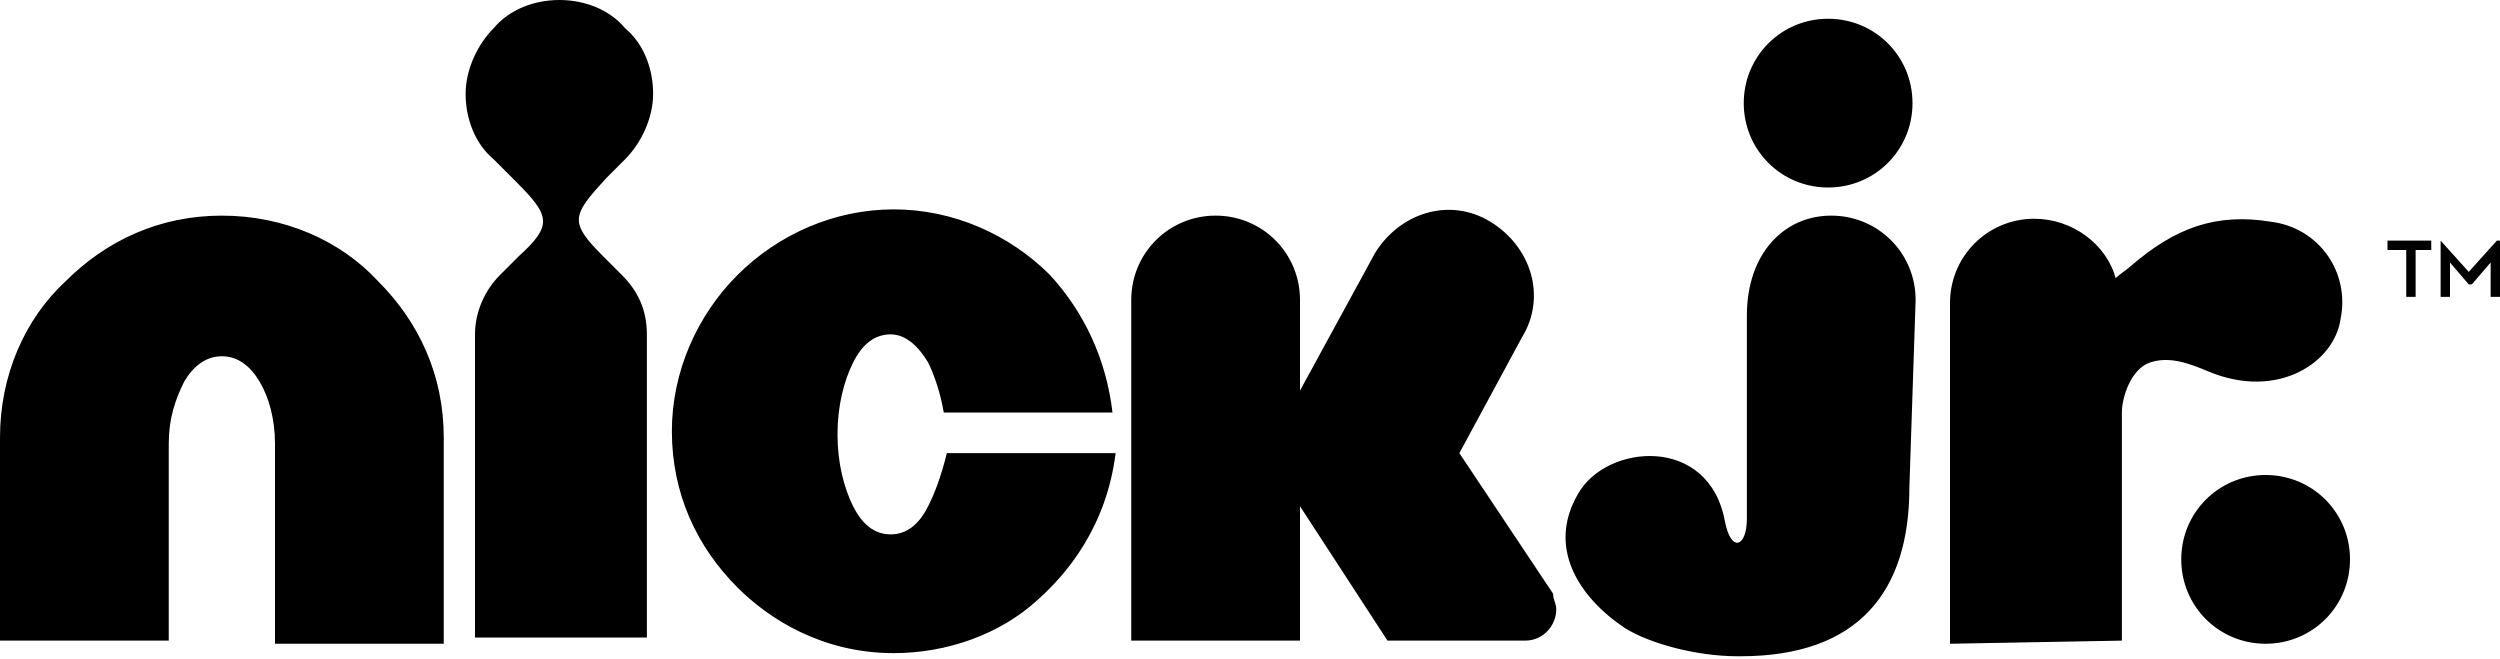
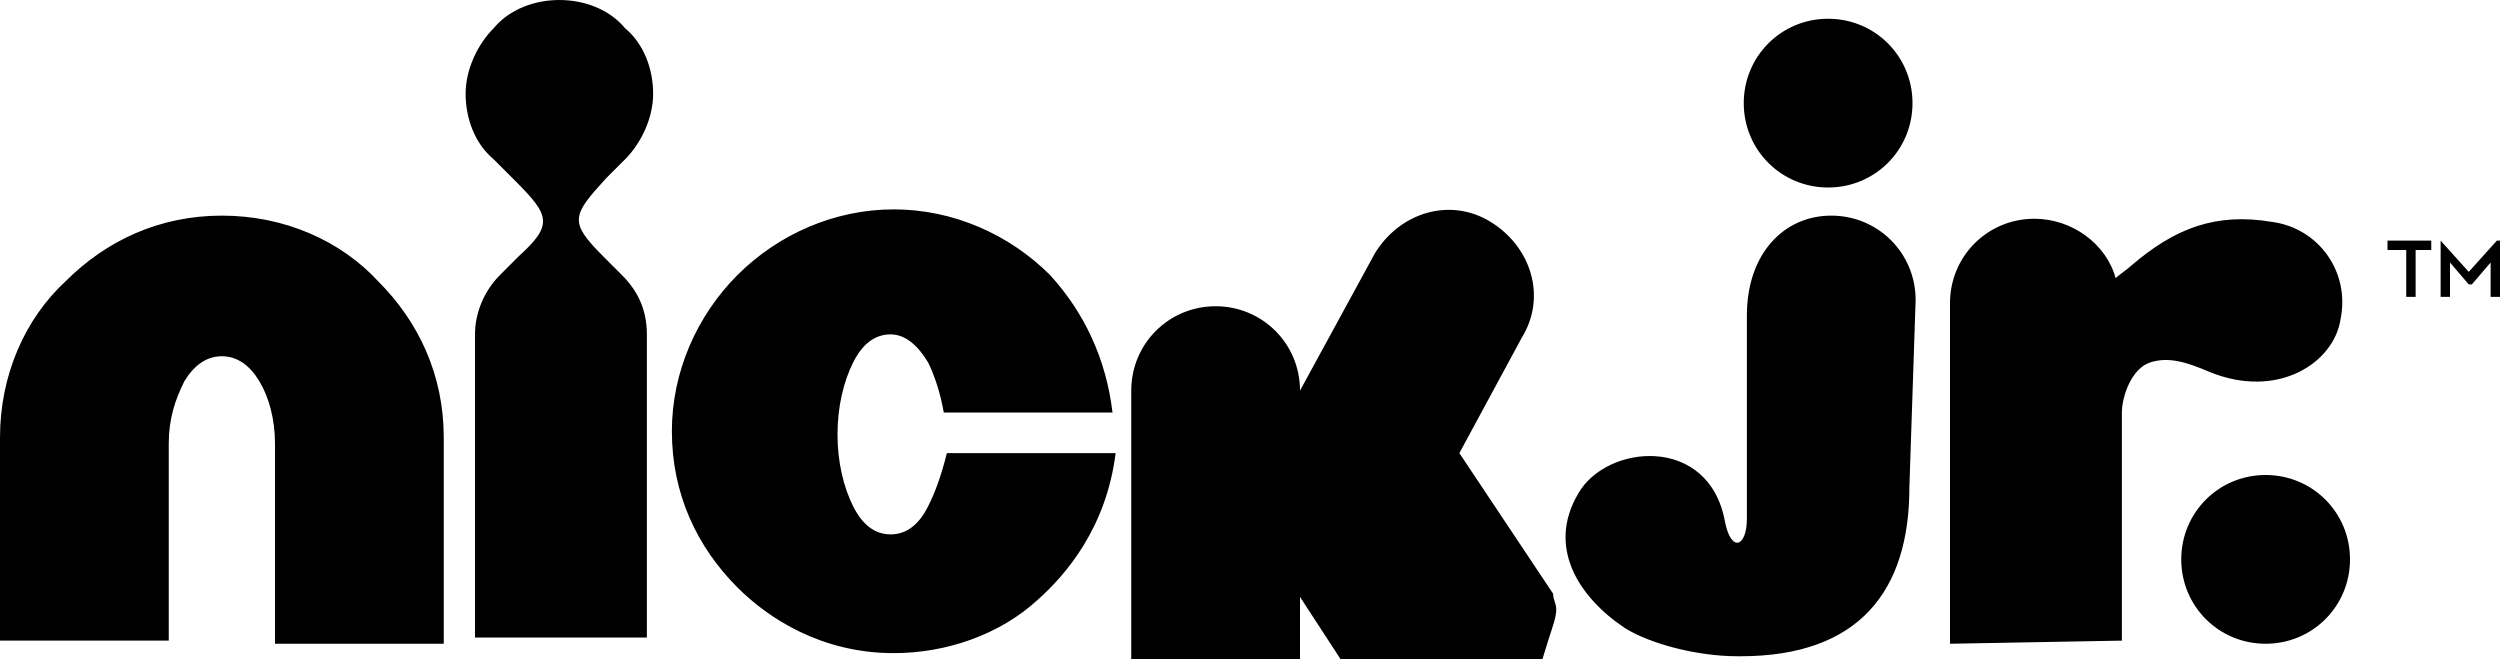
<svg xmlns="http://www.w3.org/2000/svg" version="1.1" id="Warstwa_1" x="0px" y="0px" width="80px" height="21.1px" viewBox="0 0 80 21.1" style="enable-background:new 0 0 80 21.1;" xml:space="preserve">
-   <path d="M7.1,6.9c-2,0-3.7,0.8-5,2.1C0.8,10.2,0,12,0,14v6.5h5.4v-2.8v-3.5c0-0.8,0.2-1.4,0.5-2c0.3-0.5,0.7-0.8,1.2-0.8  c0.5,0,0.9,0.3,1.2,0.8c0.3,0.5,0.5,1.2,0.5,2v6.4h5.4V14c0-2-0.8-3.7-2.1-5C10.9,7.7,9.1,6.9,7.1,6.9 M20,5.1  c0.5-0.5,0.9-1.3,0.9-2.1c0-0.8-0.3-1.6-0.9-2.1C19.5,0.3,18.7,0,17.9,0c-0.8,0-1.6,0.3-2.1,0.9c-0.5,0.5-0.9,1.3-0.9,2.1  c0,0.8,0.3,1.6,0.9,2.1l0.7,0.7c1.1,1.1,1.2,1.4,0.1,2.4L16,8.8c-0.5,0.5-0.8,1.2-0.8,1.9v9.7h5.5v-9.7c0-0.8-0.3-1.4-0.8-1.9  l-0.6-0.6c-1.1-1.1-1-1.3,0.1-2.5L20,5.1z M29.7,16.2c-0.3,0.6-0.7,0.9-1.2,0.9s-0.9-0.3-1.2-0.9c-0.3-0.6-0.5-1.4-0.5-2.3  c0-0.9,0.2-1.7,0.5-2.3c0.3-0.6,0.7-0.9,1.2-0.9c0.5,0,0.9,0.4,1.2,0.9c0.2,0.4,0.4,1,0.5,1.6h5.4c-0.2-1.7-0.9-3.2-2-4.4  c-1.3-1.3-3.1-2.1-5-2.1s-3.7,0.8-5,2.1c-1.3,1.3-2.1,3.1-2.1,5c0,2,0.8,3.7,2.1,5c1,1,2.7,2.1,5,2.1c1.7,0,3.4-0.6,4.6-1.7  c0.9-0.8,2.2-2.3,2.5-4.7h-5.4C30.1,15.3,29.9,15.8,29.7,16.2 M49.8,19.5c0-0.2-0.1-0.3-0.1-0.5l-3-4.5l2-3.7c0.8-1.3,0.3-2.9-1-3.7  s-2.9-0.3-3.7,1l-2.4,4.4V9.6c0-1.5-1.2-2.7-2.7-2.7c-1.5,0-2.7,1.2-2.7,2.7v10.9h5.4v-4.3l2.8,4.3l4.4,0l0,0  C49.4,20.5,49.8,20,49.8,19.5 M61.1,15.6c0,3.3-1.6,5.4-5.4,5.4h-0.1c-1.3,0-2.8-0.4-3.6-0.9c-1.5-1-2.5-2.6-1.5-4.3  c0.9-1.6,4.2-1.9,4.7,0.9c0.2,1,0.7,0.8,0.7-0.1l0-6.5c0-2,1.2-3.2,2.7-3.2c1.5,0,2.7,1.2,2.7,2.7L61.1,15.6L61.1,15.6z M58.5,6  c1.5,0,2.7-1.2,2.7-2.7c0-1.5-1.2-2.7-2.7-2.7s-2.7,1.2-2.7,2.7C55.8,4.8,57,6,58.5,6 M67.9,20.5v-7.3c0-0.5,0.3-1.4,0.9-1.6  c0.6-0.2,1.2,0,1.9,0.3c2.2,0.9,4-0.3,4.2-1.7c0.3-1.5-0.7-2.9-2.2-3.1c-1.8-0.3-3.1,0.2-4.5,1.4c0,0,0,0,0,0  c-0.1,0.1-0.4,0.3-0.5,0.4c-0.3-1.1-1.4-1.9-2.6-1.9c-1.5,0-2.7,1.2-2.7,2.7v10.9L67.9,20.5L67.9,20.5z M72.5,20.6  c1.5,0,2.7-1.2,2.7-2.7s-1.2-2.7-2.7-2.7s-2.7,1.2-2.7,2.7S71,20.6,72.5,20.6 M78.1,7.7L78.1,7.7l0.9,1l0.9-1H80v1.8h-0.3V8.4  l-0.6,0.7H79l-0.6-0.7v1.1h-0.3L78.1,7.7L78.1,7.7z M76.9,8h-0.5V7.7h1.4V8h-0.5v1.5h-0.3V8z" />
+   <path d="M7.1,6.9c-2,0-3.7,0.8-5,2.1C0.8,10.2,0,12,0,14v6.5h5.4v-2.8v-3.5c0-0.8,0.2-1.4,0.5-2c0.3-0.5,0.7-0.8,1.2-0.8  c0.5,0,0.9,0.3,1.2,0.8c0.3,0.5,0.5,1.2,0.5,2v6.4h5.4V14c0-2-0.8-3.7-2.1-5C10.9,7.7,9.1,6.9,7.1,6.9 M20,5.1  c0.5-0.5,0.9-1.3,0.9-2.1c0-0.8-0.3-1.6-0.9-2.1C19.5,0.3,18.7,0,17.9,0c-0.8,0-1.6,0.3-2.1,0.9c-0.5,0.5-0.9,1.3-0.9,2.1  c0,0.8,0.3,1.6,0.9,2.1l0.7,0.7c1.1,1.1,1.2,1.4,0.1,2.4L16,8.8c-0.5,0.5-0.8,1.2-0.8,1.9v9.7h5.5v-9.7c0-0.8-0.3-1.4-0.8-1.9  l-0.6-0.6c-1.1-1.1-1-1.3,0.1-2.5L20,5.1z M29.7,16.2c-0.3,0.6-0.7,0.9-1.2,0.9s-0.9-0.3-1.2-0.9c-0.3-0.6-0.5-1.4-0.5-2.3  c0-0.9,0.2-1.7,0.5-2.3c0.3-0.6,0.7-0.9,1.2-0.9c0.5,0,0.9,0.4,1.2,0.9c0.2,0.4,0.4,1,0.5,1.6h5.4c-0.2-1.7-0.9-3.2-2-4.4  c-1.3-1.3-3.1-2.1-5-2.1s-3.7,0.8-5,2.1c-1.3,1.3-2.1,3.1-2.1,5c0,2,0.8,3.7,2.1,5c1,1,2.7,2.1,5,2.1c1.7,0,3.4-0.6,4.6-1.7  c0.9-0.8,2.2-2.3,2.5-4.7h-5.4C30.1,15.3,29.9,15.8,29.7,16.2 M49.8,19.5c0-0.2-0.1-0.3-0.1-0.5l-3-4.5l2-3.7c0.8-1.3,0.3-2.9-1-3.7  s-2.9-0.3-3.7,1l-2.4,4.4c0-1.5-1.2-2.7-2.7-2.7c-1.5,0-2.7,1.2-2.7,2.7v10.9h5.4v-4.3l2.8,4.3l4.4,0l0,0  C49.4,20.5,49.8,20,49.8,19.5 M61.1,15.6c0,3.3-1.6,5.4-5.4,5.4h-0.1c-1.3,0-2.8-0.4-3.6-0.9c-1.5-1-2.5-2.6-1.5-4.3  c0.9-1.6,4.2-1.9,4.7,0.9c0.2,1,0.7,0.8,0.7-0.1l0-6.5c0-2,1.2-3.2,2.7-3.2c1.5,0,2.7,1.2,2.7,2.7L61.1,15.6L61.1,15.6z M58.5,6  c1.5,0,2.7-1.2,2.7-2.7c0-1.5-1.2-2.7-2.7-2.7s-2.7,1.2-2.7,2.7C55.8,4.8,57,6,58.5,6 M67.9,20.5v-7.3c0-0.5,0.3-1.4,0.9-1.6  c0.6-0.2,1.2,0,1.9,0.3c2.2,0.9,4-0.3,4.2-1.7c0.3-1.5-0.7-2.9-2.2-3.1c-1.8-0.3-3.1,0.2-4.5,1.4c0,0,0,0,0,0  c-0.1,0.1-0.4,0.3-0.5,0.4c-0.3-1.1-1.4-1.9-2.6-1.9c-1.5,0-2.7,1.2-2.7,2.7v10.9L67.9,20.5L67.9,20.5z M72.5,20.6  c1.5,0,2.7-1.2,2.7-2.7s-1.2-2.7-2.7-2.7s-2.7,1.2-2.7,2.7S71,20.6,72.5,20.6 M78.1,7.7L78.1,7.7l0.9,1l0.9-1H80v1.8h-0.3V8.4  l-0.6,0.7H79l-0.6-0.7v1.1h-0.3L78.1,7.7L78.1,7.7z M76.9,8h-0.5V7.7h1.4V8h-0.5v1.5h-0.3V8z" />
</svg>